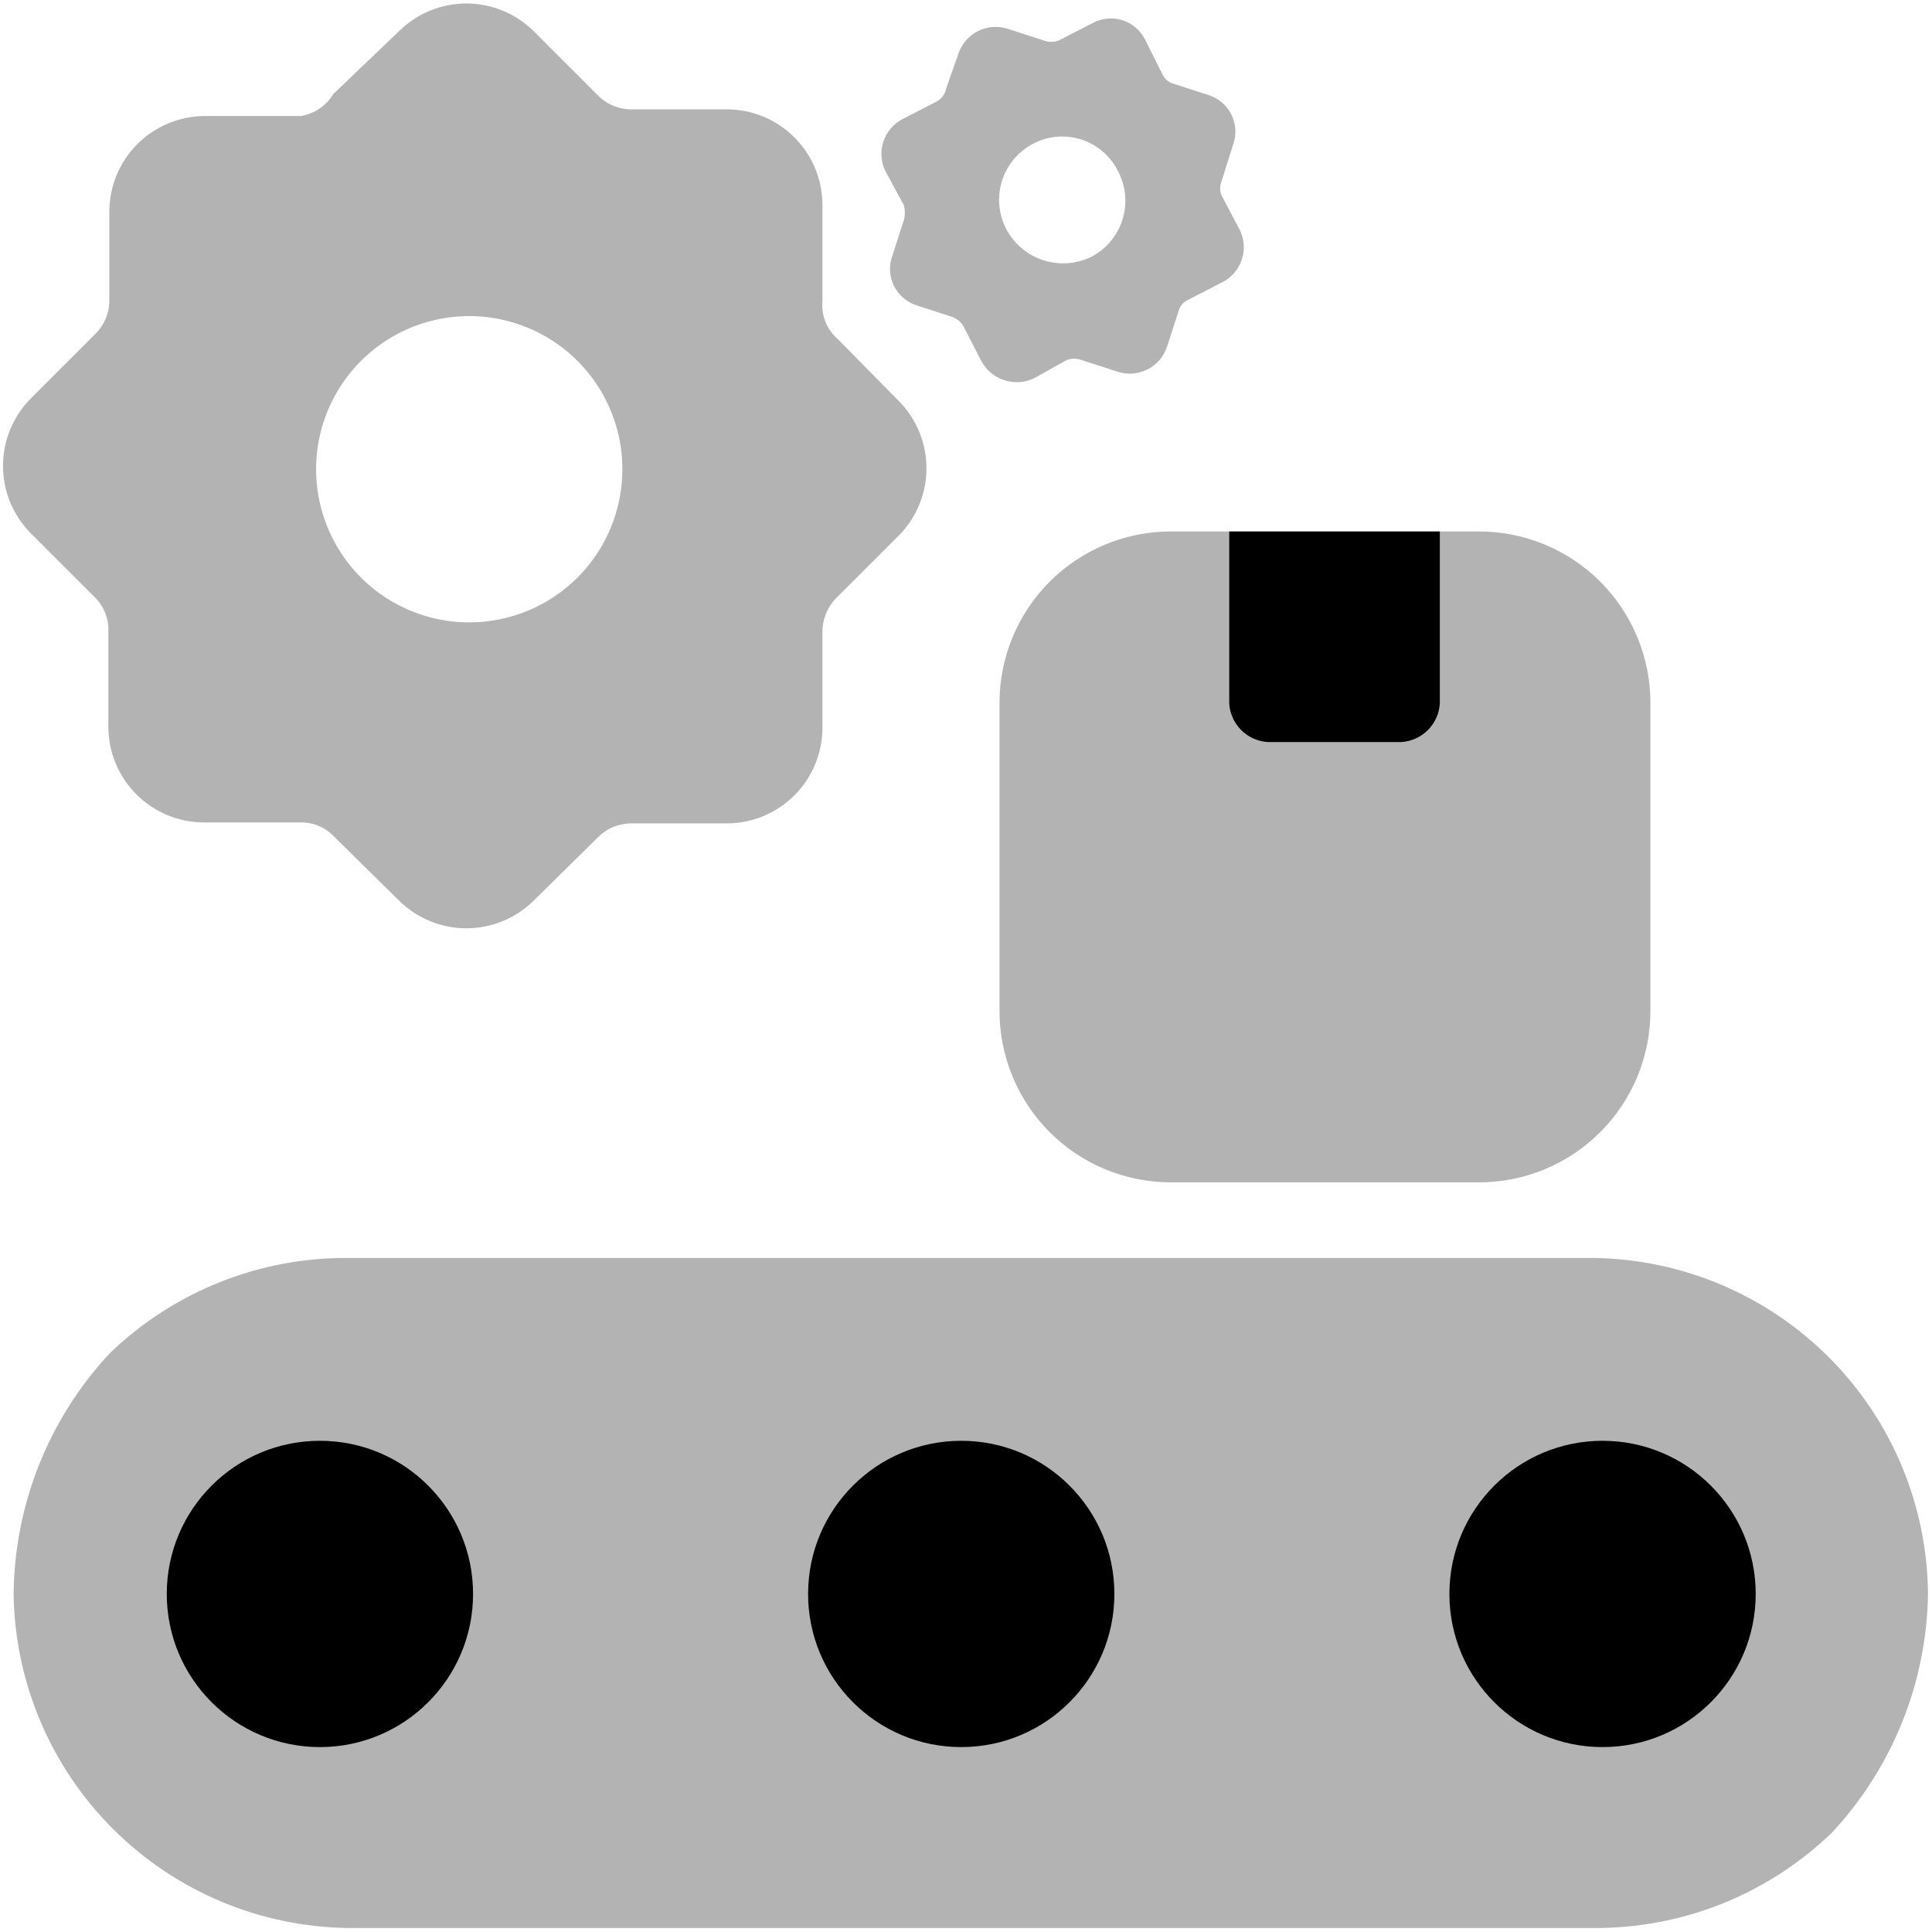
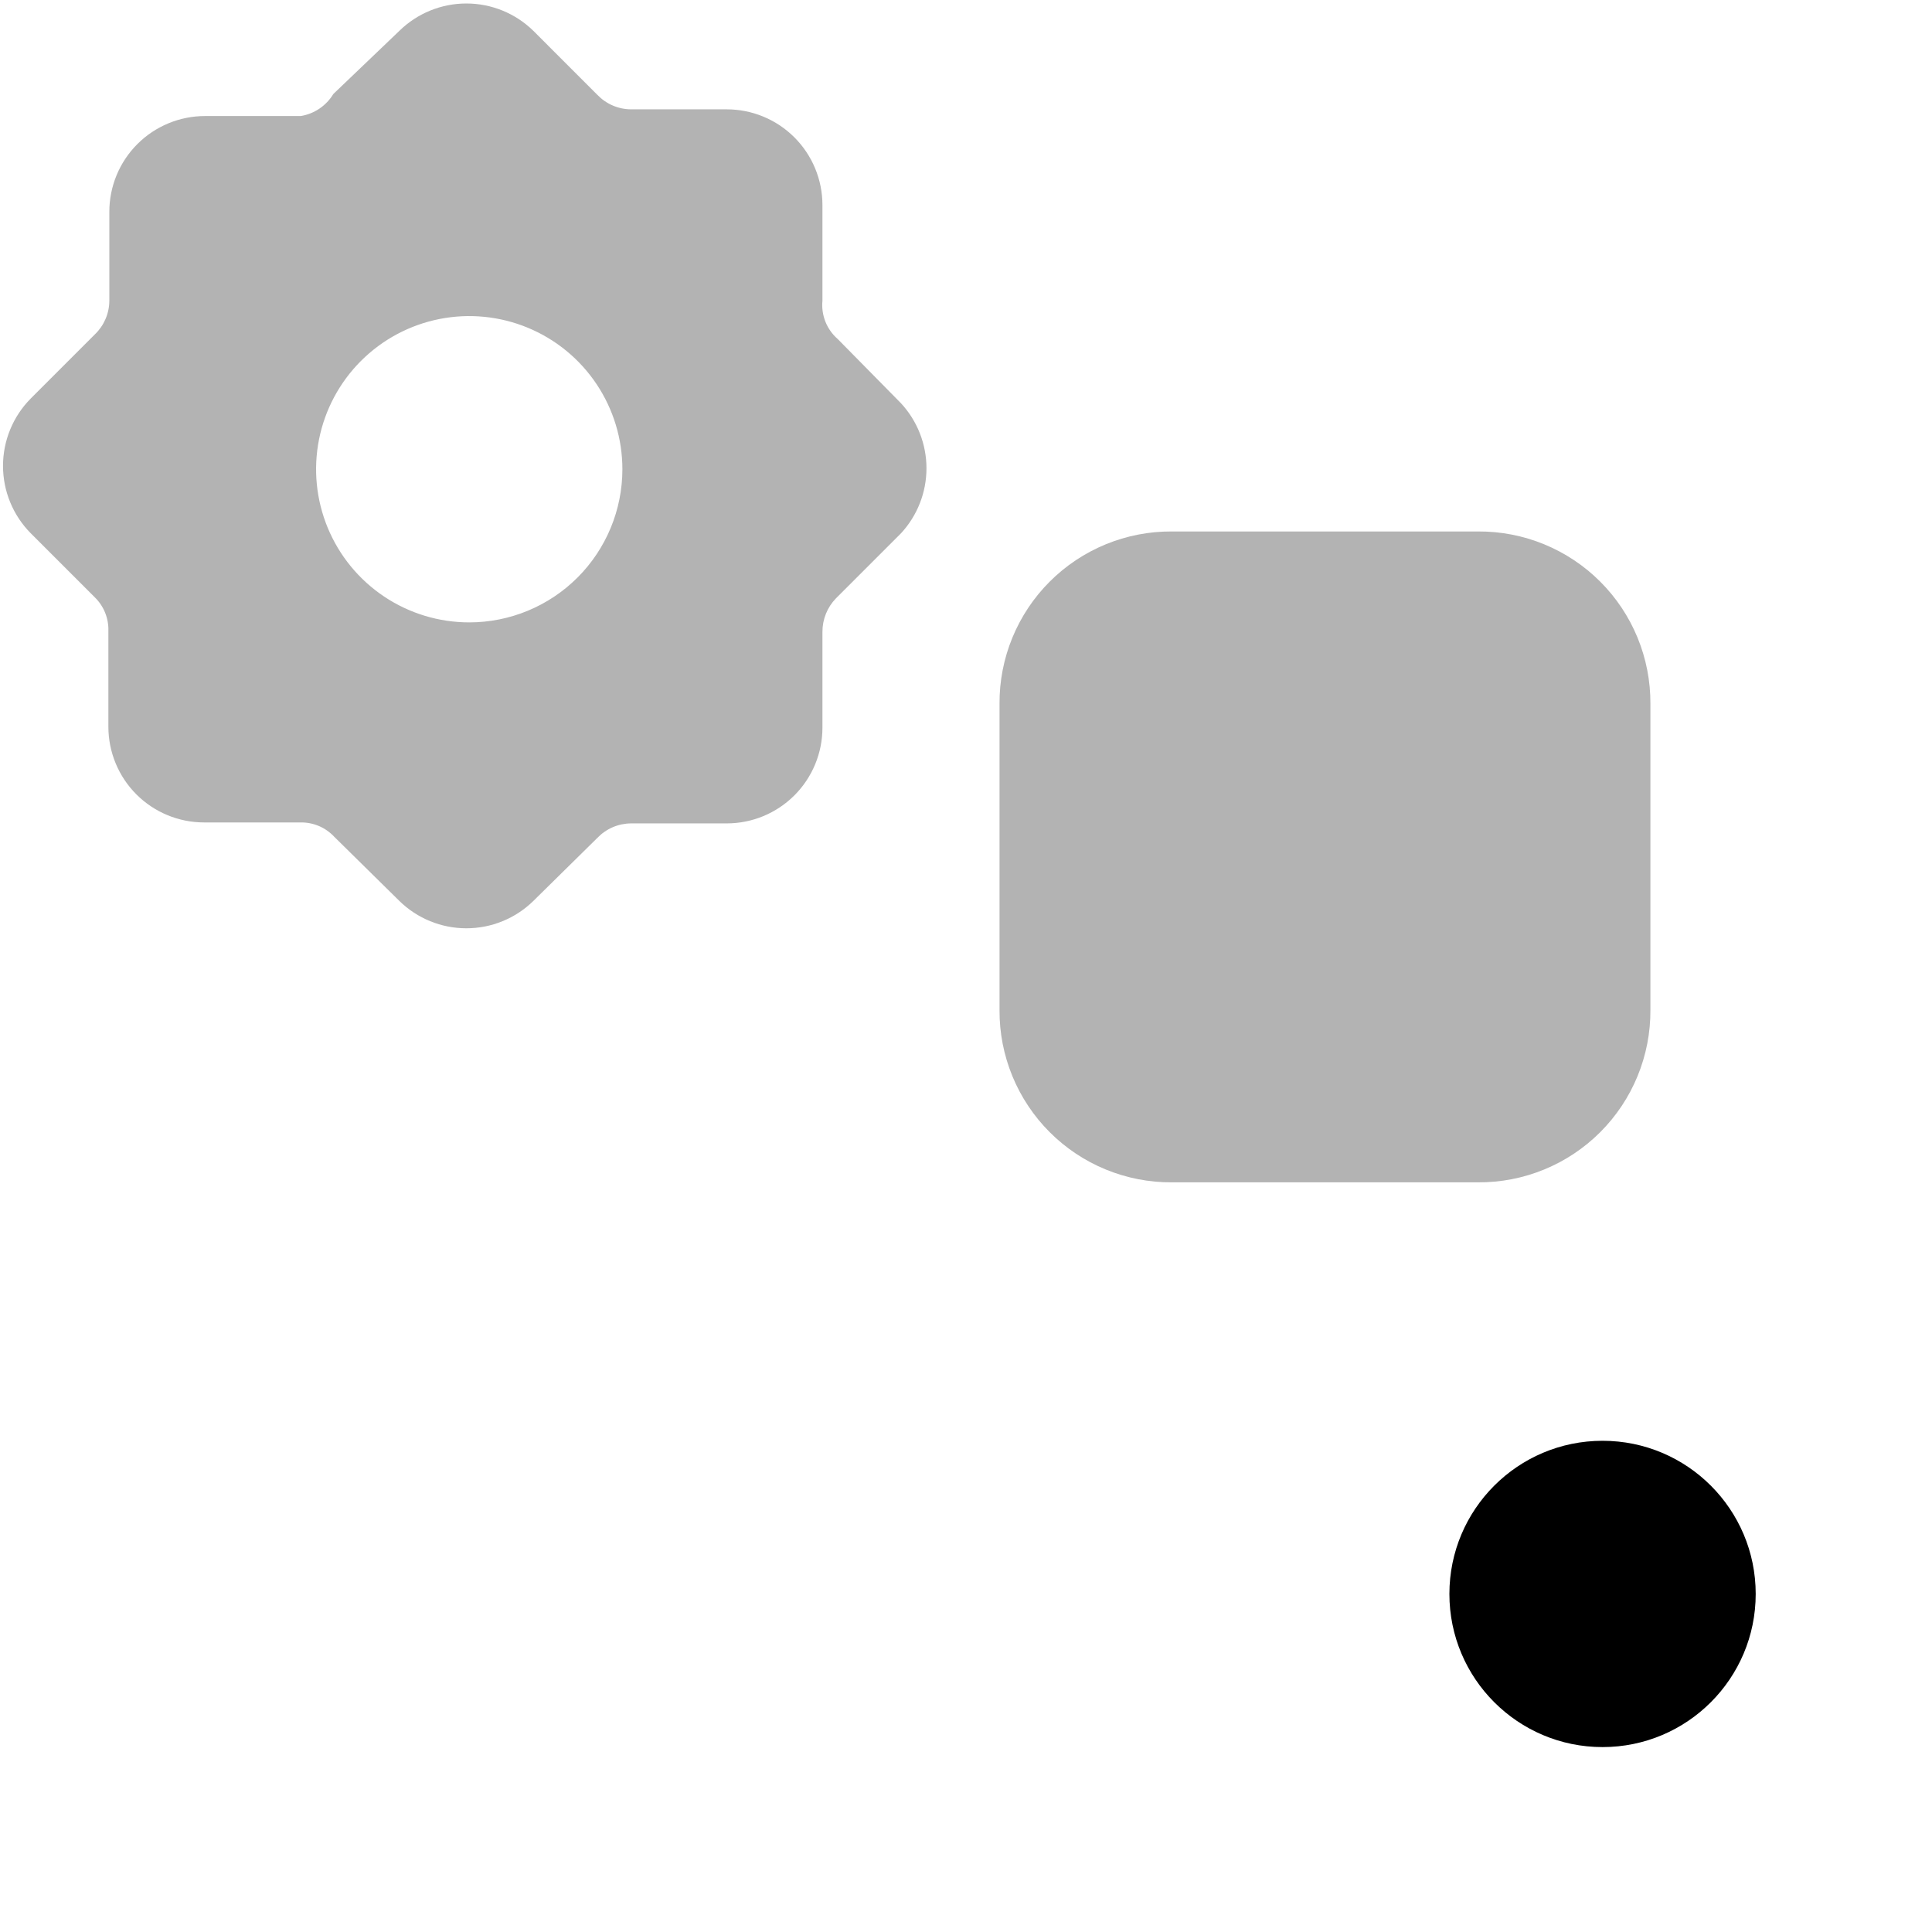
<svg xmlns="http://www.w3.org/2000/svg" width="402" height="402" viewBox="0 0 402 402" fill="none">
-   <path d="M401.167 331.658C400.891 350.083 393.795 367.752 381.25 381.25C367.912 394.17 350.027 401.324 331.458 401.167H72.542C54.152 400.961 36.571 393.578 23.548 380.592C10.525 367.606 3.092 350.046 2.833 331.658C3.011 313.094 10.114 295.266 22.75 281.667C36.088 268.747 53.973 261.593 72.542 261.75H331.458C349.916 261.958 367.556 269.396 380.59 282.467C393.624 295.538 401.011 313.199 401.167 331.658Z" fill="#B3B3B3" />
-   <path d="M66.567 363.524C84.166 363.524 98.433 349.257 98.433 331.658C98.433 314.058 84.166 299.791 66.567 299.791C48.967 299.791 34.7 314.058 34.7 331.658C34.7 349.257 48.967 363.524 66.567 363.524Z" fill="black" />
  <path d="M333.45 363.524C351.049 363.524 365.317 349.257 365.317 331.658C365.317 314.058 351.049 299.791 333.45 299.791C315.85 299.791 301.583 314.058 301.583 331.658C301.583 349.257 315.85 363.524 333.45 363.524Z" fill="black" />
-   <path d="M200.008 363.524C217.608 363.524 231.875 349.257 231.875 331.658C231.875 314.058 217.608 299.791 200.008 299.791C182.409 299.791 168.142 314.058 168.142 331.658C168.142 349.257 182.409 363.524 200.008 363.524Z" fill="black" />
  <path d="M243.825 110.583H307.558C312.274 110.556 316.947 111.465 321.309 113.258C325.67 115.05 329.633 117.69 332.967 121.024C336.301 124.358 338.941 128.321 340.733 132.682C342.525 137.044 343.435 141.717 343.408 146.433V210.166C343.435 214.881 342.525 219.555 340.733 223.916C338.941 228.278 336.301 232.24 332.967 235.575C329.633 238.909 325.67 241.549 321.309 243.341C316.947 245.133 312.274 246.042 307.558 246.016H243.825C239.11 246.042 234.436 245.133 230.075 243.341C225.713 241.549 221.751 238.909 218.416 235.575C215.082 232.24 212.442 228.278 210.65 223.916C208.858 219.555 207.949 214.881 207.975 210.166V146.433C207.949 141.717 208.858 137.044 210.65 132.682C212.442 128.321 215.082 124.358 218.416 121.024C221.751 117.69 225.713 115.05 230.075 113.258C234.436 111.465 239.11 110.556 243.825 110.583Z" fill="#B3B3B3" />
-   <path d="M255.775 110.583H299.592V146.433C299.452 148.499 298.568 150.445 297.103 151.91C295.638 153.375 293.692 154.259 291.625 154.399H263.742C261.675 154.259 259.729 153.375 258.264 151.91C256.799 150.445 255.915 148.499 255.775 146.433V110.583Z" fill="black" />
  <path d="M187.461 83.894L174.316 70.55C173.188 69.572 172.31 68.339 171.756 66.953C171.202 65.567 170.987 64.069 171.129 62.583V42.667C171.129 37.385 169.031 32.319 165.296 28.584C161.561 24.848 156.495 22.75 151.212 22.75H131.296C129.993 22.742 128.706 22.474 127.508 21.961C126.311 21.448 125.229 20.701 124.325 19.763L110.981 6.418C107.258 2.769 102.252 0.725 97.039 0.725C91.826 0.725 86.82 2.769 83.097 6.418L69.355 19.563C68.625 20.771 67.641 21.806 66.472 22.597C65.303 23.388 63.976 23.916 62.583 24.144H42.667C37.384 24.144 32.319 26.243 28.584 29.978C24.848 33.713 22.75 38.779 22.75 44.061V62.583C22.742 63.886 22.474 65.174 21.961 66.371C21.448 67.568 20.7 68.65 19.762 69.554L6.418 82.898C2.709 86.63 0.627 91.678 0.627 96.94C0.627 102.201 2.709 107.249 6.418 110.981L19.762 124.325C20.683 125.232 21.406 126.319 21.886 127.519C22.366 128.718 22.592 130.004 22.551 131.296V151.213C22.551 156.495 24.649 161.561 28.384 165.296C32.119 169.031 37.185 171.129 42.468 171.129H62.583C63.889 171.113 65.184 171.371 66.385 171.885C67.585 172.4 68.665 173.16 69.554 174.117L83.097 187.461C86.82 191.11 91.826 193.154 97.039 193.154C102.252 193.154 107.258 191.11 110.981 187.461L124.325 174.316C125.229 173.378 126.311 172.63 127.508 172.117C128.706 171.604 129.993 171.336 131.296 171.328H151.212C156.495 171.328 161.561 169.23 165.296 165.495C169.031 161.76 171.129 156.694 171.129 151.412V131.495C171.114 128.897 172.114 126.395 173.917 124.524L187.461 110.981C190.876 107.298 192.774 102.461 192.774 97.438C192.774 92.415 190.876 87.577 187.461 83.894ZM97.637 129.503C91.334 129.503 85.173 127.634 79.933 124.133C74.692 120.631 70.608 115.654 68.196 109.832C65.784 104.009 65.153 97.601 66.382 91.42C67.612 85.238 70.647 79.56 75.103 75.104C79.56 70.647 85.238 67.612 91.42 66.382C97.601 65.153 104.009 65.784 109.832 68.196C115.654 70.608 120.631 74.692 124.133 79.933C127.634 85.173 129.503 91.334 129.503 97.637C129.503 106.088 126.146 114.194 120.17 120.17C114.194 126.146 106.088 129.503 97.637 129.503Z" fill="#B3B3B3" />
-   <path d="M251.393 19.762L244.024 17.372C243.538 17.216 243.091 16.957 242.714 16.613C242.336 16.27 242.036 15.85 241.833 15.381L238.248 8.211C237.766 7.256 237.096 6.407 236.278 5.717C235.461 5.026 234.513 4.508 233.49 4.192C232.468 3.876 231.392 3.769 230.328 3.878C229.263 3.986 228.232 4.309 227.294 4.825L220.323 8.41C219.299 8.81 218.161 8.81 217.137 8.41L209.768 6.02C208.748 5.677 207.67 5.539 206.597 5.614C205.523 5.688 204.475 5.975 203.513 6.456C202.55 6.937 201.692 7.604 200.988 8.418C200.285 9.232 199.748 10.177 199.411 11.198L196.822 18.567C196.704 19.12 196.464 19.64 196.12 20.088C195.775 20.536 195.334 20.901 194.83 21.157L187.859 24.741C185.934 25.722 184.476 27.425 183.804 29.478C183.132 31.531 183.301 33.767 184.274 35.696L188.058 42.666C188.357 43.708 188.357 44.812 188.058 45.853L185.668 53.222C185.297 54.241 185.137 55.324 185.199 56.406C185.26 57.488 185.542 58.547 186.027 59.516C186.511 60.486 187.189 61.346 188.018 62.045C188.847 62.743 189.809 63.265 190.847 63.579L198.216 65.969C199.263 66.367 200.119 67.151 200.606 68.16L204.191 75.131C205.209 77.019 206.913 78.444 208.952 79.111C210.991 79.778 213.208 79.637 215.145 78.716L221.917 74.931C222.941 74.532 224.079 74.532 225.103 74.931L232.473 77.322C233.492 77.665 234.57 77.803 235.643 77.728C236.717 77.653 237.765 77.367 238.727 76.885C239.69 76.404 240.548 75.737 241.252 74.924C241.956 74.11 242.492 73.165 242.829 72.143L245.219 64.774C245.35 64.252 245.597 63.766 245.942 63.352C246.287 62.938 246.721 62.607 247.211 62.384L254.182 58.799C255.152 58.331 256.02 57.676 256.736 56.871C257.452 56.066 258.002 55.128 258.354 54.11C258.706 53.091 258.852 52.014 258.786 50.938C258.719 49.863 258.441 48.812 257.966 47.845L254.182 40.675C253.979 40.203 253.874 39.695 253.874 39.181C253.874 38.667 253.979 38.159 254.182 37.687L256.572 30.119C256.943 29.101 257.103 28.017 257.042 26.935C256.98 25.853 256.698 24.795 256.213 23.825C255.729 22.856 255.051 21.995 254.222 21.297C253.394 20.598 252.431 20.076 251.393 19.762ZM227.095 53.422C223.971 54.963 220.368 55.222 217.056 54.142C213.744 53.063 210.985 50.732 209.369 47.646C207.76 44.555 207.443 40.952 208.488 37.629C209.534 34.305 211.857 31.532 214.946 29.92C216.482 29.103 218.168 28.603 219.902 28.452C221.635 28.301 223.382 28.501 225.036 29.04C226.691 29.58 228.22 30.447 229.532 31.59C230.844 32.734 231.912 34.13 232.672 35.696C234.281 38.786 234.598 42.389 233.552 45.713C232.507 49.037 230.184 51.809 227.095 53.422Z" fill="#B3B3B3" />
</svg>